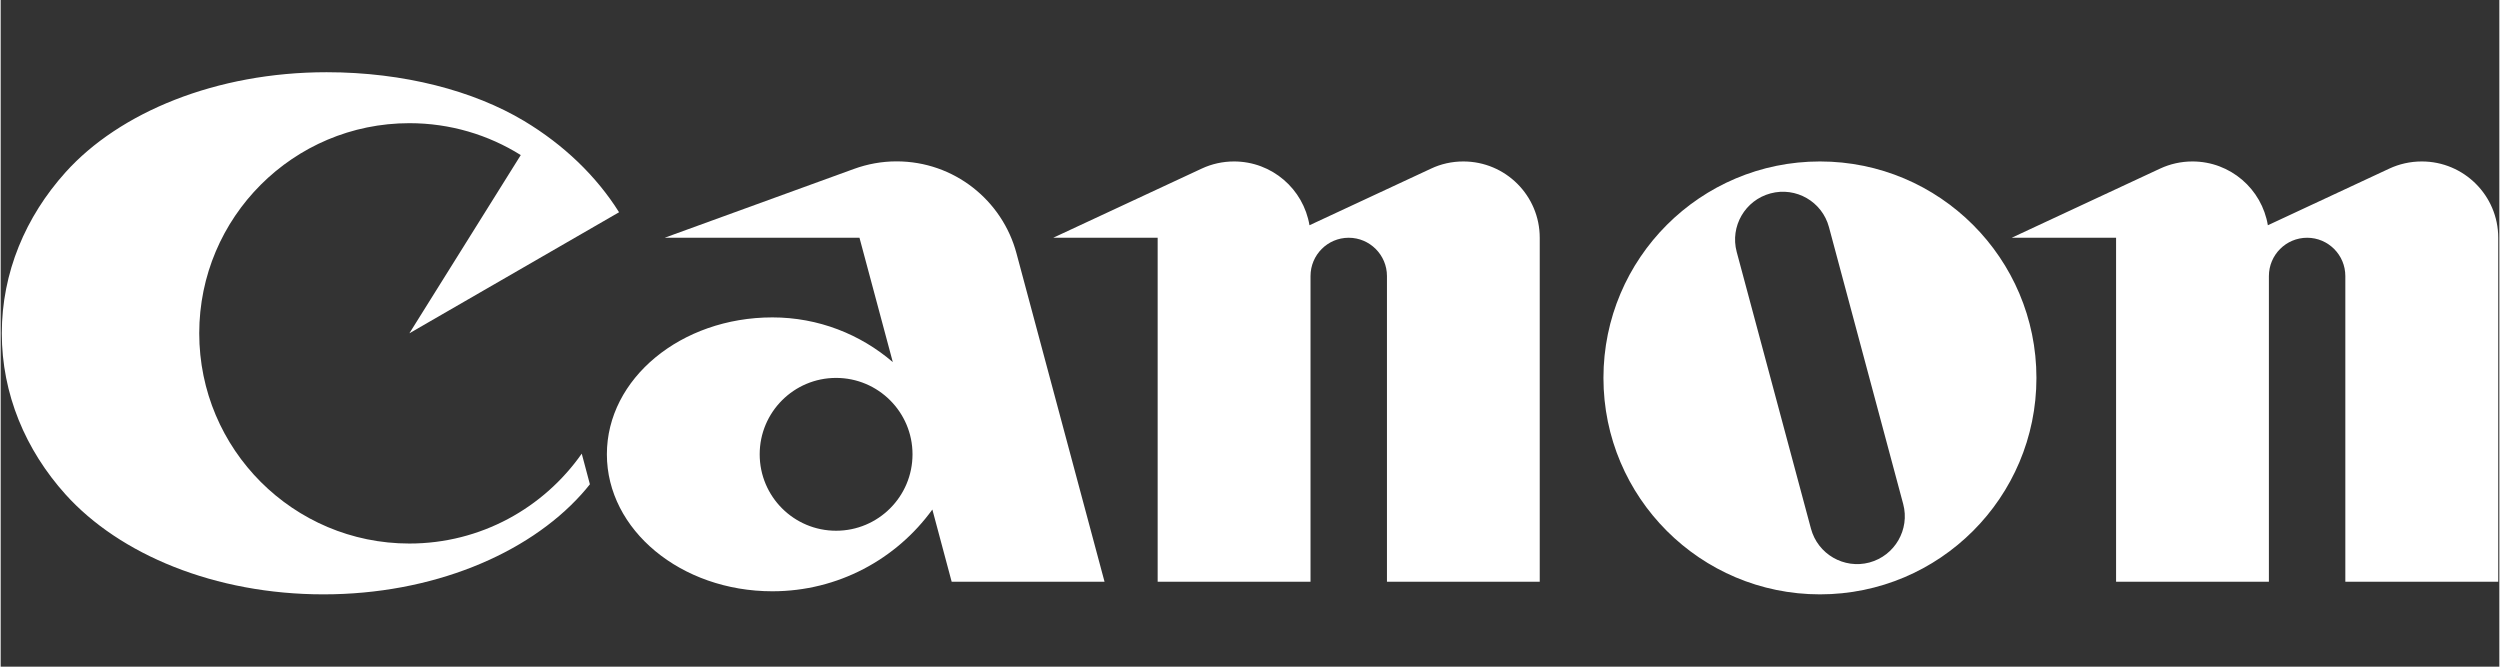
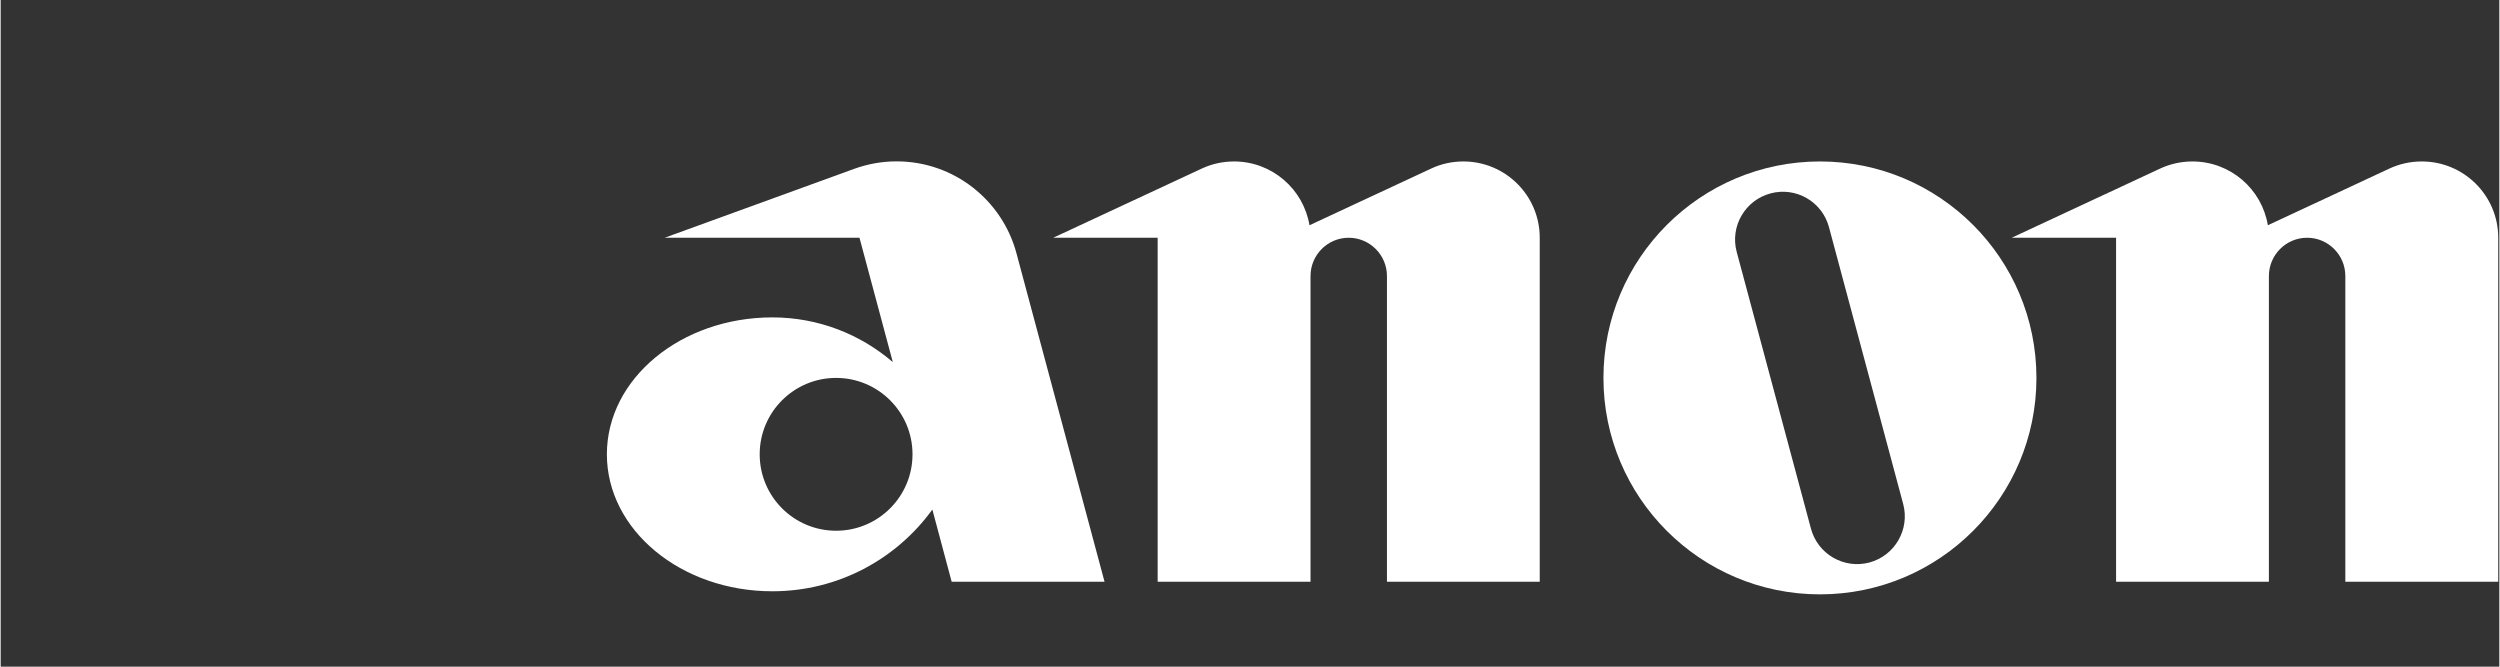
<svg xmlns="http://www.w3.org/2000/svg" width="300" viewBox="0 0 224.88 60" height="80" preserveAspectRatio="xMidYMid meet">
  <rect x="0" y="0" width="224.88" height="60" fill="#333333" stroke="none" />
  <defs>
    <clipPath id="b16c3e4008">
      <path d="M 0 6.5 L 56 6.5 L 56 53.727 L 0 53.727 Z M 0 6.5 " clip-rule="nonzero" />
    </clipPath>
    <clipPath id="8642533969">
      <path d="M 54 14 L 100 14 L 100 53.727 L 54 53.727 Z M 54 14 " clip-rule="nonzero" />
    </clipPath>
    <clipPath id="f198a34a23">
      <path d="M 180 14 L 224.762 14 L 224.762 53 L 180 53 Z M 180 14 " clip-rule="nonzero" />
    </clipPath>
    <clipPath id="fc8de34ef4">
      <path d="M 144 14 L 184 14 L 184 53.727 L 144 53.727 Z M 144 14 " clip-rule="nonzero" />
    </clipPath>
  </defs>
  <g clip-path="url(#b16c3e4008)">
-     <path fill="#ffffff" d="M 36.785 48.918 C 26.34 48.918 17.871 40.445 17.871 29.996 C 17.871 19.551 26.34 11.086 36.785 11.086 C 40.465 11.086 43.902 12.137 46.809 13.957 L 36.785 29.996 L 55.656 19.102 C 53.605 15.836 50.664 13.02 47.109 10.887 C 42.586 8.176 36.289 6.5 29.332 6.5 C 19.402 6.5 10.695 10.105 5.836 15.508 C 2.242 19.504 0.102 24.531 0.102 29.996 C 0.102 35.469 2.242 40.5 5.836 44.496 C 10.707 49.906 19.285 53.492 29.051 53.492 C 38.812 53.492 47.391 49.902 52.262 44.496 C 52.527 44.199 52.789 43.898 53.031 43.586 L 52.297 40.828 C 48.871 45.715 43.203 48.918 36.785 48.918 " fill-opacity="1" fill-rule="nonzero" />
-   </g>
+     </g>
  <g clip-path="url(#8642533969)">
    <path fill="#ffffff" d="M 99.348 52.355 L 91.426 22.809 C 90.156 18.035 85.809 14.523 80.633 14.523 C 79.289 14.523 78.004 14.766 76.809 15.199 L 59.758 21.398 L 77.293 21.398 L 80.293 32.59 C 77.383 30.09 73.598 28.566 69.453 28.566 C 61.223 28.566 54.559 34.082 54.559 40.887 C 54.559 47.691 61.223 53.215 69.453 53.215 C 75.379 53.215 80.621 50.316 83.852 45.859 L 85.59 52.355 L 99.348 52.355 M 75.188 47.766 C 71.391 47.766 68.312 44.691 68.312 40.887 C 68.312 37.09 71.391 34.012 75.188 34.012 C 78.984 34.012 82.066 37.09 82.066 40.887 C 82.066 44.691 78.984 47.766 75.188 47.766 Z M 75.188 47.766 " fill-opacity="1" fill-rule="nonzero" />
  </g>
  <path fill="#ffffff" d="M 131.641 14.531 C 130.602 14.531 129.617 14.758 128.742 15.172 L 117.793 20.273 C 117.25 17.016 114.422 14.531 111.004 14.531 C 109.973 14.531 108.984 14.758 108.098 15.172 L 94.73 21.398 L 104.129 21.398 L 104.129 52.355 L 117.887 52.355 L 117.887 24.844 C 117.887 22.945 119.422 21.398 121.324 21.398 C 123.219 21.398 124.766 22.945 124.766 24.844 L 124.766 52.355 L 138.516 52.355 L 138.516 21.398 C 138.516 17.602 135.438 14.531 131.641 14.531 " fill-opacity="1" fill-rule="nonzero" />
  <g clip-path="url(#f198a34a23)">
    <path fill="#ffffff" d="M 217.906 14.531 C 216.863 14.531 215.875 14.758 214.984 15.172 L 204.047 20.273 C 203.508 17.016 200.676 14.531 197.262 14.531 C 196.23 14.531 195.242 14.758 194.352 15.172 L 180.992 21.398 L 190.387 21.398 L 190.387 52.355 L 204.141 52.355 L 204.141 24.844 C 204.141 22.945 205.68 21.398 207.582 21.398 C 209.48 21.398 211.02 22.945 211.02 24.844 L 211.02 52.355 L 224.781 52.355 L 224.781 21.398 C 224.781 17.602 221.695 14.531 217.906 14.531 " fill-opacity="1" fill-rule="nonzero" />
  </g>
  <g clip-path="url(#fc8de34ef4)">
    <path fill="#ffffff" d="M 183.219 34.012 C 183.219 44.77 174.496 53.492 163.738 53.492 C 152.977 53.492 144.25 44.77 144.25 34.012 C 144.25 23.254 152.977 14.531 163.738 14.531 C 174.496 14.531 183.219 23.254 183.219 34.012 M 164.547 20.441 C 163.934 18.148 161.578 16.789 159.285 17.406 C 156.996 18.02 155.629 20.375 156.242 22.668 L 162.926 47.578 C 163.543 49.875 165.895 51.234 168.188 50.625 C 170.477 50.008 171.84 47.648 171.227 45.359 Z M 164.547 20.441 " fill-opacity="1" fill-rule="nonzero" />
  </g>
</svg>